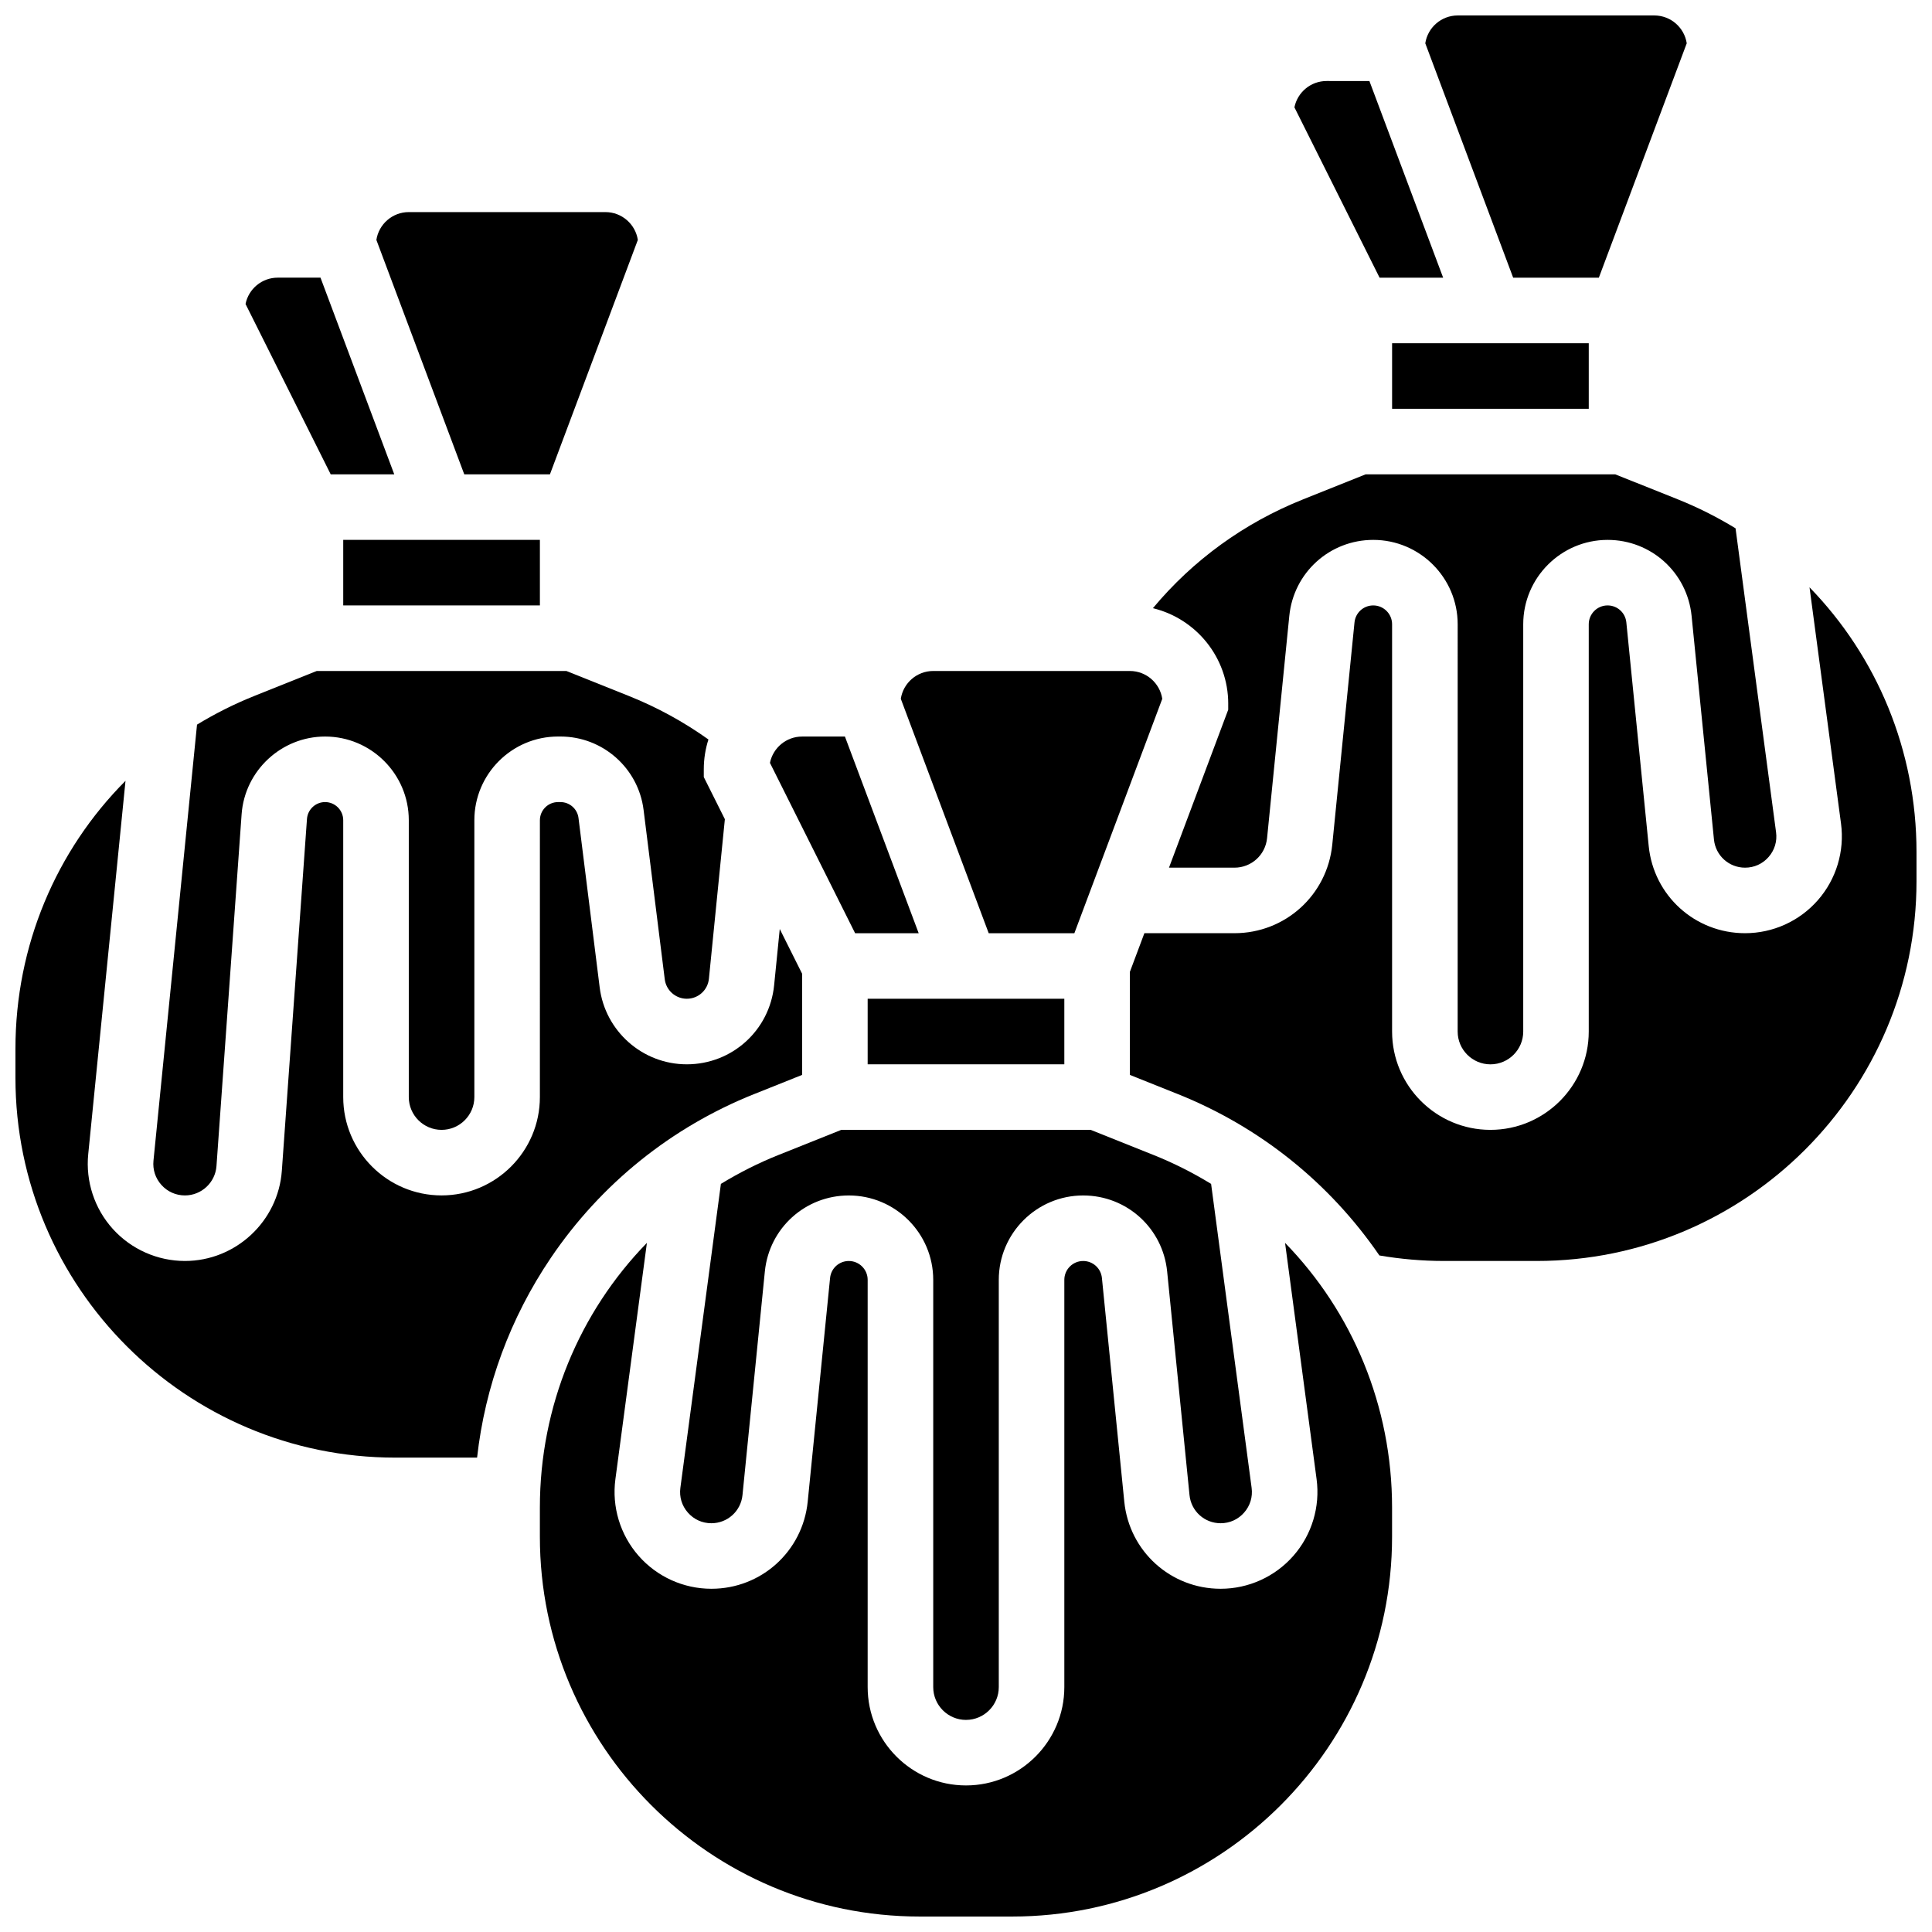
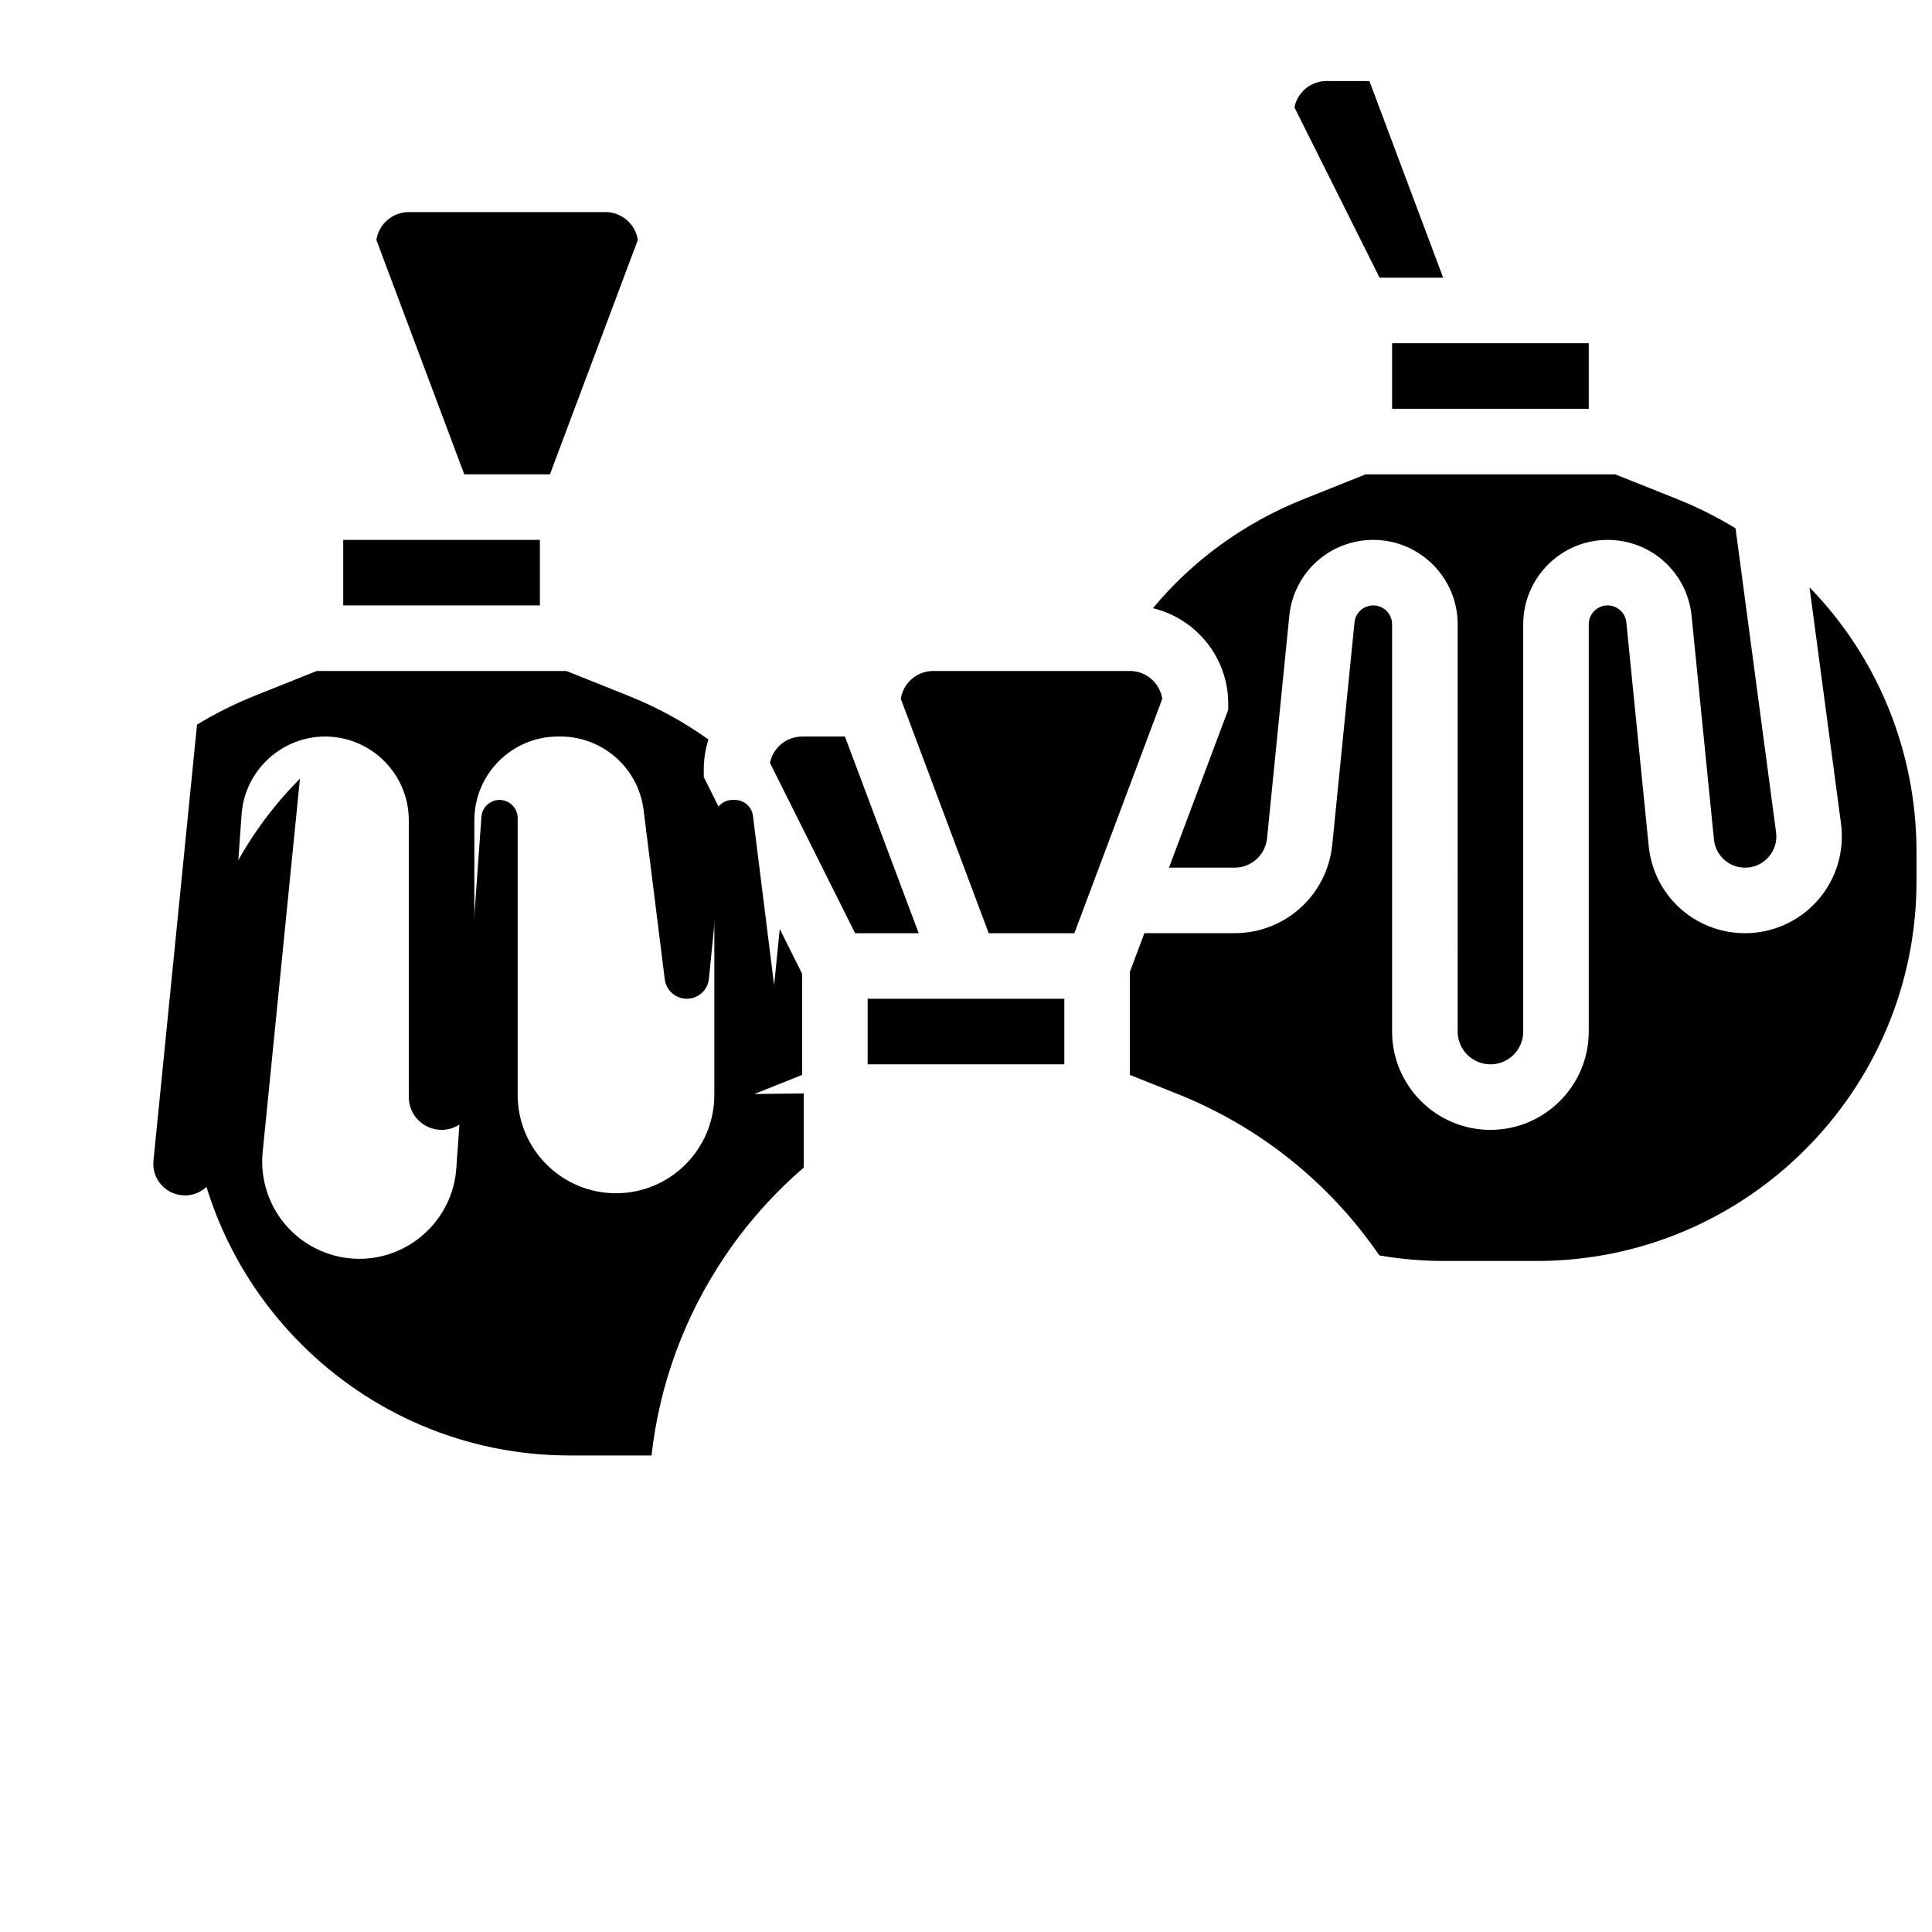
<svg xmlns="http://www.w3.org/2000/svg" width="800px" height="800px" version="1.1" viewBox="144 144 512 512">
  <defs>
    <clipPath id="d">
      <path d="m521 148.09h70v69.906h-70z" />
    </clipPath>
    <clipPath id="c">
-       <path d="m287 473h226v178.9h-226z" />
-     </clipPath>
+       </clipPath>
    <clipPath id="b">
      <path d="m148.09 350h208.91v181h-208.91z" />
    </clipPath>
    <clipPath id="a">
      <path d="m443 299h208.9v180h-208.9z" />
    </clipPath>
  </defs>
  <path d="m428.72 391.31 23.293-62.117c-0.633-4.168-4.242-7.375-8.586-7.375h-52.117c-4.344 0-7.953 3.207-8.586 7.375l23.293 62.117z" />
-   <path d="m400 599.79c4.789 0 8.688-3.898 8.688-8.688v-107.93c-0.004-12.332 10.031-22.363 22.363-22.363 11.539 0 21.105 8.66 22.254 20.141l5.926 59.262c0.426 4.254 3.969 7.461 8.246 7.461 2.422 0 4.637-1.004 6.234-2.828 1.598-1.824 2.301-4.152 1.98-6.555l-10.738-80.547c-4.812-2.941-9.914-5.523-15.293-7.676l-16.59-6.633h-66.148l-16.586 6.633c-5.379 2.152-10.48 4.734-15.293 7.676l-10.738 80.547c-0.32 2.402 0.383 4.731 1.98 6.555 1.598 1.824 3.809 2.828 6.234 2.828 4.273 0 7.82-3.207 8.246-7.461l5.926-59.262c1.148-11.48 10.715-20.141 22.254-20.141 12.332 0 22.367 10.031 22.367 22.367v107.93c0 4.789 3.898 8.688 8.688 8.688z" />
  <path d="m387.46 391.31-19.543-52.117h-11.355c-4.203 0-7.719 3.004-8.516 6.977l22.57 45.141z" />
  <path d="m373.94 408.68h52.117v17.371h-52.117z" />
  <g clip-path="url(#d)">
-     <path d="m567.71 217.59 23.293-62.117c-0.633-4.168-4.246-7.375-8.586-7.375h-52.117c-4.344 0-7.953 3.207-8.586 7.375l23.289 62.117z" />
-   </g>
+     </g>
  <path d="m469.49 330.51v1.574l-15.695 41.855h17.348c4.481 0 8.199-3.363 8.645-7.82l5.891-58.902c1.148-11.48 10.715-20.141 22.254-20.141 12.332 0 22.367 10.031 22.367 22.367l-0.004 107.93c0 4.789 3.898 8.688 8.688 8.688 4.789 0 8.688-3.898 8.688-8.688v-107.93c0-12.332 10.031-22.367 22.363-22.367 11.539 0 21.105 8.66 22.254 20.141l5.926 59.262c0.426 4.254 3.969 7.461 8.246 7.461 2.422 0 4.637-1.004 6.234-2.828s2.301-4.148 1.98-6.555l-10.738-80.547c-4.812-2.941-9.914-5.523-15.293-7.676l-16.586-6.629h-66.148l-16.586 6.633c-15.656 6.262-29.188 16.113-39.797 28.84 11.438 2.75 19.965 13.062 19.965 25.332z" />
  <path d="m526.45 217.59-19.543-52.117-11.355-0.004c-4.203 0-7.719 3.004-8.516 6.977l22.57 45.145z" />
  <path d="m512.92 234.96h52.117v17.371h-52.117z" />
  <g clip-path="url(#c)">
    <path d="m492.91 535.99c0.977 7.332-1.258 14.727-6.129 20.293s-11.91 8.758-19.305 8.758c-13.238 0-24.215-9.934-25.531-23.105l-5.926-59.262c-0.258-2.562-2.391-4.496-4.969-4.496-2.754 0-4.992 2.238-4.992 4.992v107.93c0 14.367-11.691 26.059-26.059 26.059-14.371 0-26.059-11.691-26.059-26.059v-107.93c0-2.754-2.238-4.992-4.992-4.992-2.578 0-4.711 1.934-4.969 4.496l-5.926 59.262c-1.316 13.172-12.293 23.105-25.531 23.105-7.394 0-14.434-3.191-19.305-8.758s-7.106-12.961-6.129-20.293l8.348-62.617c-17.875 18.363-28.363 43.254-28.363 70.137v7.75c0 55.492 45.148 100.64 100.64 100.64h24.559c55.496 0 100.64-45.148 100.64-100.64v-7.75c0-26.883-10.484-51.773-28.359-70.137z" />
  </g>
  <g clip-path="url(#b)">
-     <path d="m343.89 433.93 12.68-5.07v-26.812l-5.926-11.852-1.492 14.91c-1.195 11.941-11.148 20.949-23.148 20.949-11.707 0-21.633-8.762-23.082-20.379l-5.613-44.902c-0.301-2.402-2.352-4.211-4.769-4.211h-0.652c-2.652 0-4.809 2.156-4.809 4.809l-0.004 73.367c0 14.367-11.691 26.059-26.059 26.059-14.371 0-26.059-11.691-26.059-26.059v-73.371c0-2.652-2.156-4.809-4.809-4.809-2.512 0-4.617 1.961-4.797 4.465l-6.66 93.227c-0.953 13.414-12.238 23.922-25.684 23.922-7.262 0-14.219-3.09-19.094-8.473s-7.254-12.613-6.531-19.84l9.879-98.93c-18.367 18.438-29.168 43.676-29.168 70.965v7.75c0 55.496 45.148 100.64 100.64 100.64h21.699c2.113-18.926 8.77-37.016 19.555-52.949 13.277-19.605 31.914-34.613 53.898-43.41z" />
+     <path d="m343.89 433.93 12.68-5.07v-26.812l-5.926-11.852-1.492 14.91l-5.613-44.902c-0.301-2.402-2.352-4.211-4.769-4.211h-0.652c-2.652 0-4.809 2.156-4.809 4.809l-0.004 73.367c0 14.367-11.691 26.059-26.059 26.059-14.371 0-26.059-11.691-26.059-26.059v-73.371c0-2.652-2.156-4.809-4.809-4.809-2.512 0-4.617 1.961-4.797 4.465l-6.66 93.227c-0.953 13.414-12.238 23.922-25.684 23.922-7.262 0-14.219-3.09-19.094-8.473s-7.254-12.613-6.531-19.84l9.879-98.93c-18.367 18.438-29.168 43.676-29.168 70.965v7.75c0 55.496 45.148 100.64 100.64 100.64h21.699c2.113-18.926 8.77-37.016 19.555-52.949 13.277-19.605 31.914-34.613 53.898-43.41z" />
  </g>
  <g clip-path="url(#a)">
    <path d="m623.54 299.64 8.348 62.617c0.977 7.332-1.258 14.727-6.129 20.293-4.871 5.566-11.91 8.758-19.305 8.758-13.238 0-24.215-9.934-25.531-23.105l-5.926-59.262c-0.258-2.562-2.391-4.496-4.969-4.496-2.754 0-4.992 2.238-4.992 4.992v107.93c0 14.367-11.691 26.059-26.059 26.059-14.367 0-26.059-11.691-26.059-26.059v-107.93c0-2.754-2.238-4.992-4.992-4.992-2.574 0-4.711 1.934-4.969 4.496l-5.891 58.902c-1.34 13.375-12.484 23.465-25.93 23.465h-23.863l-3.848 10.262v27.289l12.68 5.07c21.746 8.699 40.203 23.488 53.449 42.781 5.637 0.965 11.383 1.461 17.141 1.461h24.559c55.496 0 100.64-45.148 100.64-100.64v-7.75c0-26.891-10.484-51.777-28.359-70.141z" />
  </g>
  <path d="m289.74 269.7 23.293-62.117c-0.633-4.168-4.242-7.375-8.586-7.375h-52.117c-4.344 0-7.953 3.207-8.586 7.375l23.289 62.117z" />
  <path d="m234.96 287.07h52.117v17.371h-52.117z" />
  <path d="m193.01 460.8c4.375 0 8.047-3.418 8.359-7.781l6.66-93.227c0.824-11.555 10.543-20.602 22.121-20.602 12.23 0 22.184 9.949 22.184 22.18v73.367c0 4.789 3.898 8.688 8.688 8.688 4.789 0 8.688-3.898 8.688-8.688v-73.371c0-12.23 9.949-22.18 22.18-22.18h0.652c11.164 0 20.625 8.352 22.012 19.43l5.613 44.902c0.367 2.941 2.879 5.16 5.844 5.16 3.039 0 5.559-2.281 5.859-5.305l4.227-42.281-5.586-11.168v-2.051c0-2.758 0.434-5.414 1.23-7.906-6.523-4.656-13.578-8.523-21.062-11.516l-16.586-6.637h-66.148l-16.586 6.633c-5.324 2.129-10.375 4.684-15.148 7.586l-11.539 115.55c-0.238 2.387 0.516 4.68 2.125 6.457s3.816 2.758 6.215 2.758z" />
-   <path d="m248.48 269.7-19.543-52.117h-11.352c-4.203 0-7.719 3.004-8.516 6.977l22.57 45.141z" />
</svg>